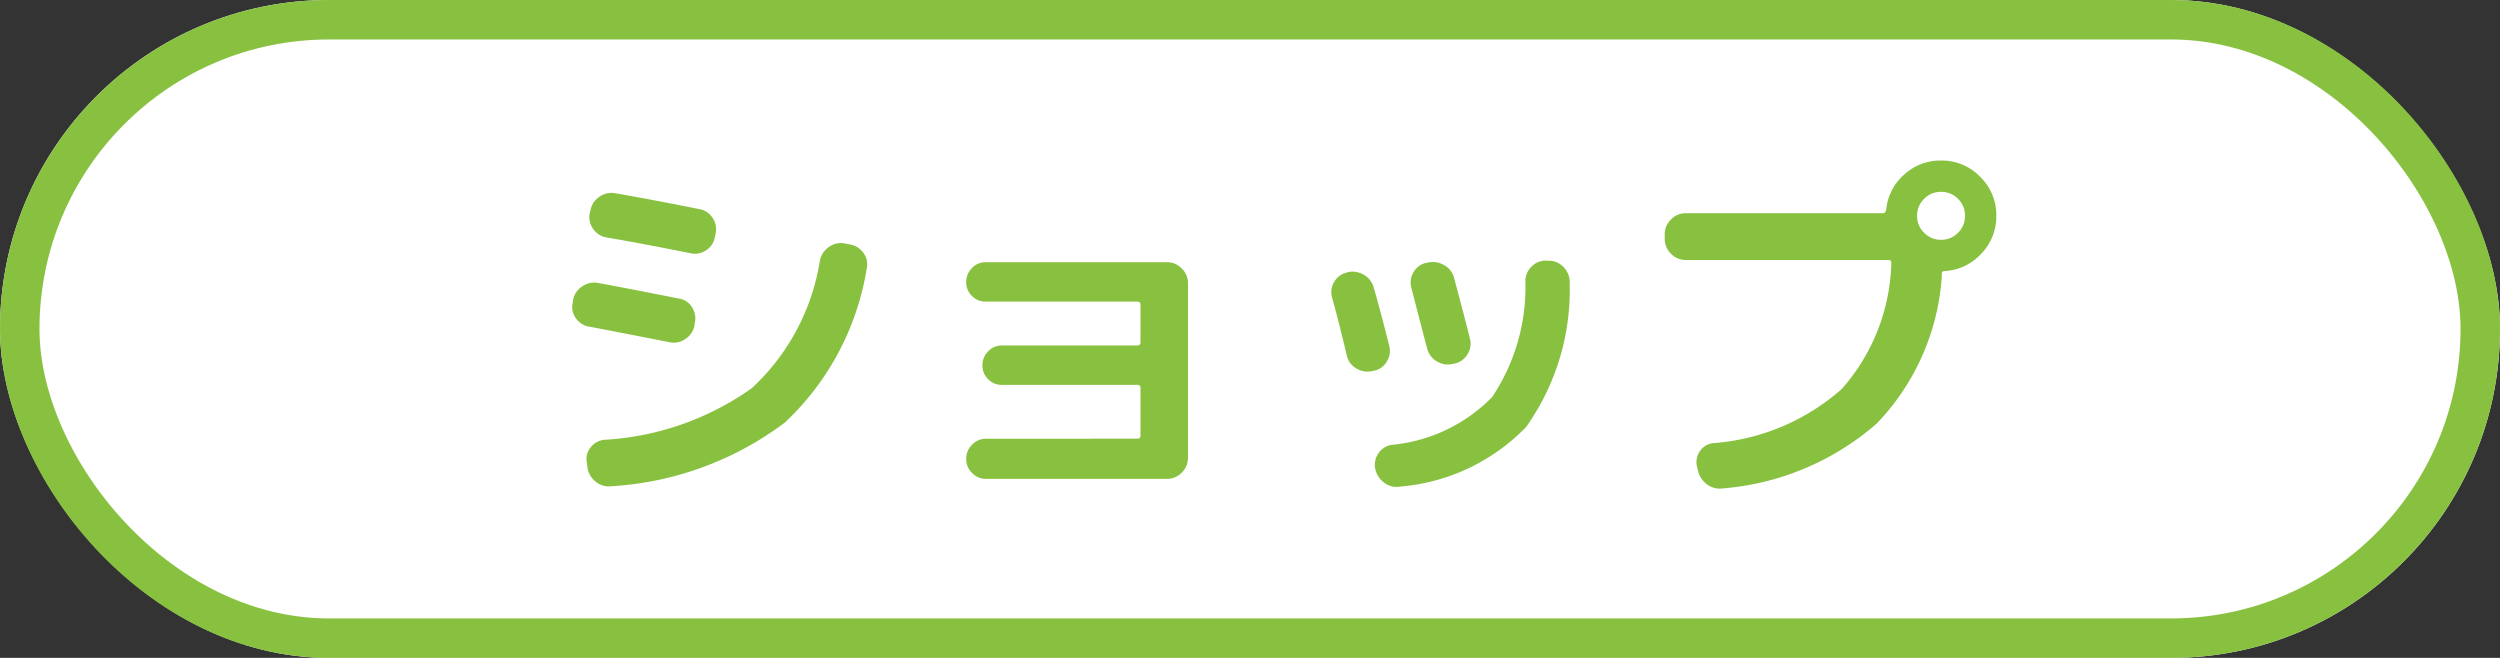
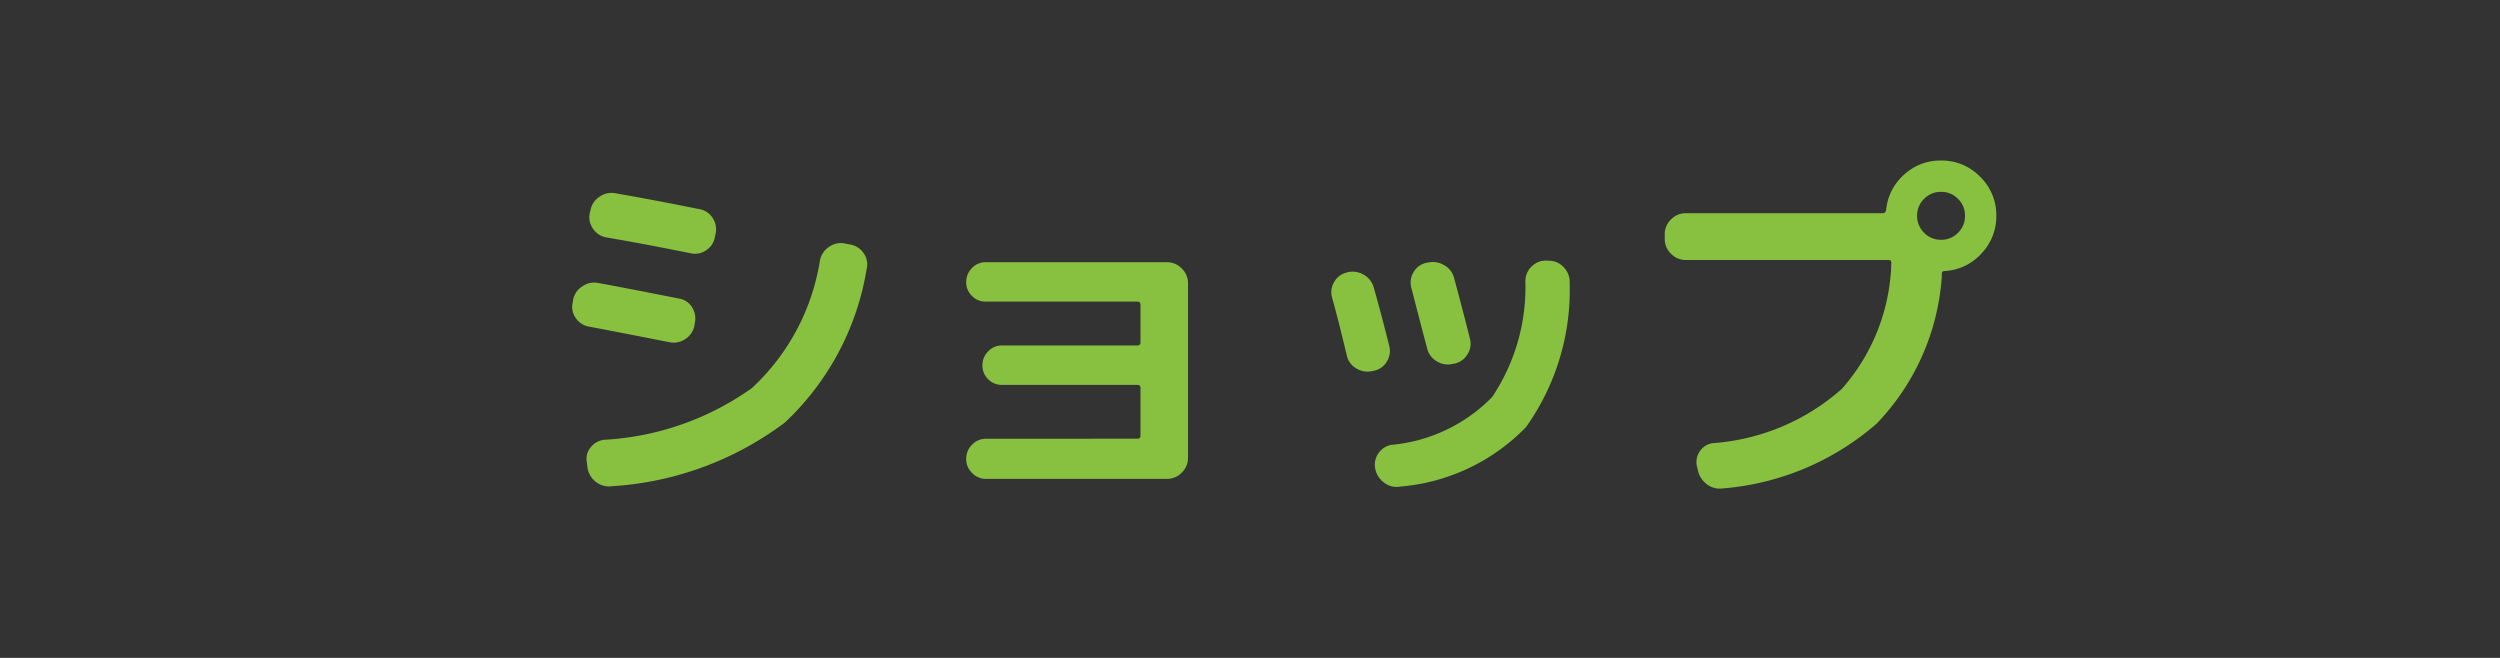
<svg xmlns="http://www.w3.org/2000/svg" width="95" height="25" viewBox="0 0 95 25">
  <rect x="0" y="0" width="95" height="25" fill="#333333" stroke="none" />
  <g id="icon_shop_tennis_19" transform="translate(-718 -393)">
    <g id="長方形_19" data-name="長方形 19" transform="translate(718 393)" fill="#fff" stroke="#88c140" stroke-width="1.5">
-       <rect width="95" height="25" rx="12.5" stroke="none" />
-       <rect x="0.75" y="0.75" width="93.5" height="23.5" rx="11.75" fill="none" />
-     </g>
+       </g>
    <path id="パス_41" data-name="パス 41" d="M12.306-8.708a.758.758,0,0,1,.511.329.707.707,0,0,1,.119.581A10.265,10.265,0,0,1,9.828-1.946,12.165,12.165,0,0,1,3.248.476a.794.794,0,0,1-.6-.161.824.824,0,0,1-.322-.539L2.3-.434a.678.678,0,0,1,.14-.56.755.755,0,0,1,.518-.294A10.687,10.687,0,0,0,8.575-3.255a8.4,8.4,0,0,0,2.583-4.851.811.811,0,0,1,.343-.511A.775.775,0,0,1,12.1-8.75ZM2.394-5.586a.765.765,0,0,1-.511-.322A.712.712,0,0,1,1.764-6.5l.014-.1a.763.763,0,0,1,.35-.518.775.775,0,0,1,.616-.126q.784.14,3.052.588a.71.71,0,0,1,.5.329.789.789,0,0,1,.105.609l-.014.1a.784.784,0,0,1-.343.5.766.766,0,0,1-.581.126Q2.786-5.516,2.394-5.586ZM6.58-10.052a.728.728,0,0,1,.5.336.766.766,0,0,1,.112.6l-.028.126a.734.734,0,0,1-.329.5.746.746,0,0,1-.6.112q-1.736-.35-3.192-.6A.765.765,0,0,1,2.541-9.3a.754.754,0,0,1-.133-.588L2.436-10a.775.775,0,0,1,.336-.518.781.781,0,0,1,.6-.14Q4.774-10.416,6.58-10.052ZM23.212-1.33q.126,0,.126-.112v-1.82q0-.112-.126-.112H18.074a.715.715,0,0,1-.525-.217.715.715,0,0,1-.217-.525.739.739,0,0,1,.217-.532.7.7,0,0,1,.525-.224h5.138q.126,0,.126-.112V-6.426q0-.112-.126-.112H17.458a.715.715,0,0,1-.525-.217.715.715,0,0,1-.217-.525.739.739,0,0,1,.217-.532.7.7,0,0,1,.525-.224h6.888a.766.766,0,0,1,.56.238.766.766,0,0,1,.238.56V-.6a.766.766,0,0,1-.238.56.766.766,0,0,1-.56.238H17.472a.727.727,0,0,1-.532-.224.727.727,0,0,1-.224-.532.743.743,0,0,1,.224-.546.727.727,0,0,1,.532-.224ZM38.878-8.092a.763.763,0,0,1,.56.266.8.8,0,0,1,.21.588,8.99,8.99,0,0,1-1.659,5.467A7.518,7.518,0,0,1,33.208.49.77.77,0,0,1,32.6.343.871.871,0,0,1,32.256-.2a.745.745,0,0,1,.126-.574.74.74,0,0,1,.5-.322,6.117,6.117,0,0,0,3.822-1.82,7.518,7.518,0,0,0,1.26-4.424.77.77,0,0,1,.252-.546.74.74,0,0,1,.56-.21Zm-7.7,3.6q-.336-1.414-.56-2.2a.755.755,0,0,1,.084-.6.724.724,0,0,1,.476-.35l.028-.014a.841.841,0,0,1,.609.091.8.8,0,0,1,.385.483q.28.98.588,2.212a.747.747,0,0,1-.084.6.724.724,0,0,1-.49.357l-.07.014a.8.8,0,0,1-.609-.105A.743.743,0,0,1,31.178-4.494Zm4.018.322a.8.8,0,0,1-.6-.1.779.779,0,0,1-.364-.49q-.126-.462-.6-2.3a.755.755,0,0,1,.084-.6.724.724,0,0,1,.476-.35l.07-.014a.842.842,0,0,1,.616.1.768.768,0,0,1,.378.49q.392,1.456.6,2.3a.731.731,0,0,1-.091.595.747.747,0,0,1-.5.357Zm17.92-4.984a.877.877,0,0,0,.644.266.877.877,0,0,0,.644-.266A.877.877,0,0,0,54.67-9.8a.877.877,0,0,0-.266-.644.877.877,0,0,0-.644-.266.877.877,0,0,0-.644.266.877.877,0,0,0-.266.644A.877.877,0,0,0,53.116-9.156ZM53.76-11.9a2.023,2.023,0,0,1,1.484.616A2.023,2.023,0,0,1,55.86-9.8a2.037,2.037,0,0,1-.567,1.435A2.027,2.027,0,0,1,53.9-7.7q-.112,0-.112.1v.112A8.923,8.923,0,0,1,51.31-1.9,10.135,10.135,0,0,1,45.458.56a.794.794,0,0,1-.6-.161.876.876,0,0,1-.336-.525l-.042-.168A.725.725,0,0,1,44.6-.861a.7.7,0,0,1,.5-.3A8.28,8.28,0,0,0,49.987-3.22,7.5,7.5,0,0,0,51.87-8.008q0-.112-.1-.112H44.058a.766.766,0,0,1-.56-.238.766.766,0,0,1-.238-.56V-9.1a.766.766,0,0,1,.238-.56.766.766,0,0,1,.56-.238h7.49q.1,0,.126-.126a2.034,2.034,0,0,1,.679-1.337A2.026,2.026,0,0,1,53.76-11.9Z" transform="translate(738 411)" fill="#88c140" />
  </g>
</svg>